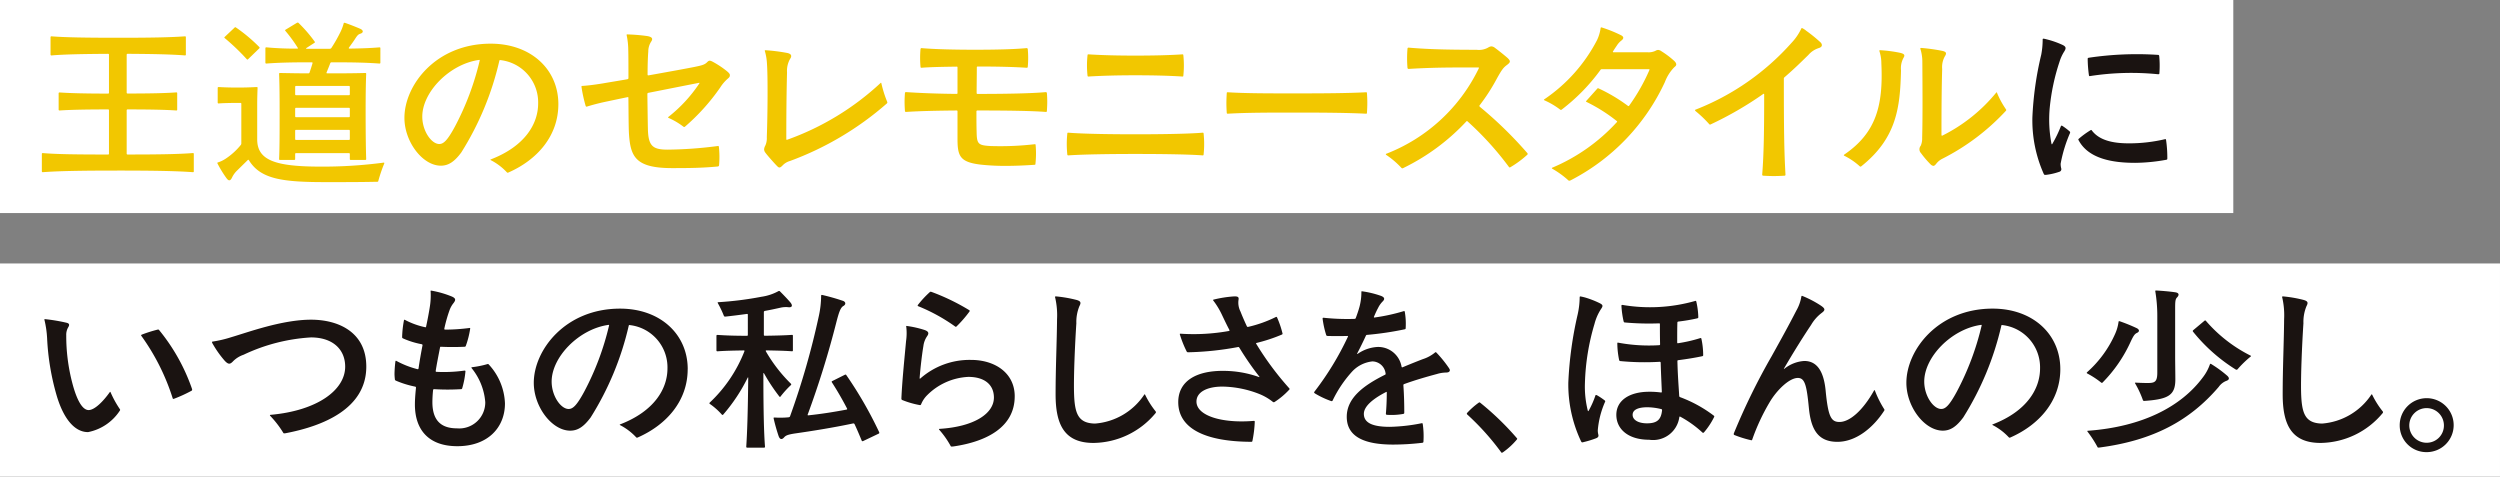
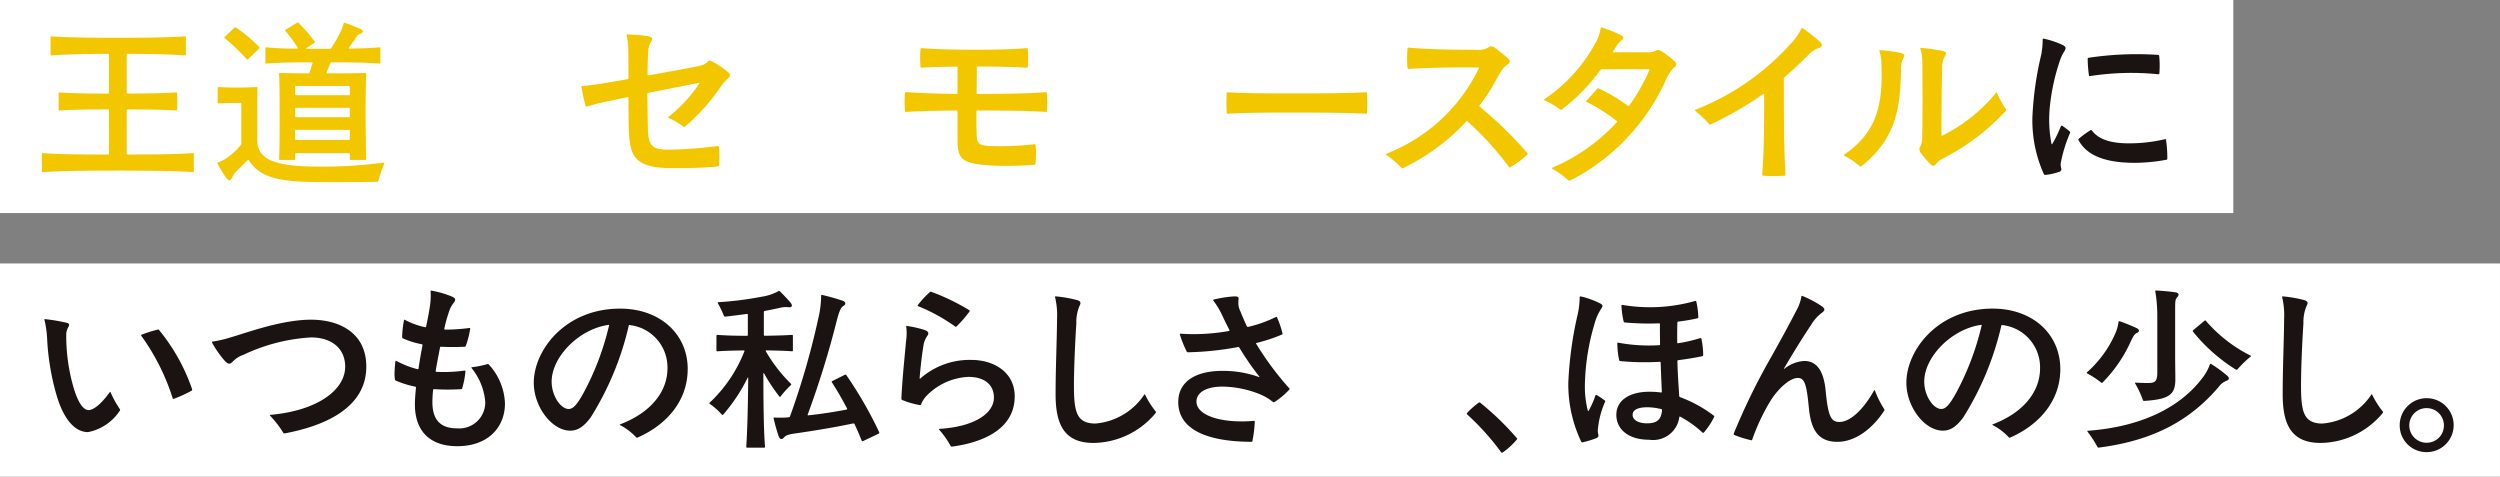
<svg xmlns="http://www.w3.org/2000/svg" width="218.978" height="41.743" viewBox="0 0 218.978 41.743">
  <rect x="0" y="0" width="218.978" height="41.743" fill="#808080" stroke="none" />
  <defs>
    <clipPath id="a">
      <rect width="218.978" height="41.743" fill="none" />
    </clipPath>
  </defs>
  <rect width="195.617" height="18.662" transform="translate(0 0)" fill="#fff" />
  <rect width="218.977" height="18.662" transform="translate(0 23.08)" fill="#fff" />
  <g transform="translate(0 0)">
    <g clip-path="url(#a)">
      <path d="M10.431,9.085v3.793a.074.074,0,0,0,.078.079c2.814,0,4.489-.031,5.723-.127.064,0,.078.033.078.079v1.518c0,.046-.015.078-.078.078-1.36-.1-3.225-.142-6.591-.142-3.43,0-5.279.046-6.56.142A.075.075,0,0,1,3,14.428V12.91a.076.076,0,0,1,.079-.079c1.169.1,2.813.127,5.722.127.064,0,.079-.031.079-.079V9.085c0-.048-.016-.078-.079-.078-1.975,0-3.351.031-4.251.094a.074.074,0,0,1-.079-.079V7.6a.074.074,0,0,1,.079-.079c.9.064,2.276.1,4.251.1.064,0,.079-.032.079-.079V4.217c0-.048-.016-.079-.079-.079-2.339.016-3.9.048-4.963.142A.073.073,0,0,1,3.762,4.2V2.684a.074.074,0,0,1,.078-.079c1.186.094,3,.126,5.88.126,2.781,0,4.52-.032,5.817-.126.062,0,.078.032.078.079V4.2c0,.048-.016.078-.078.078-1.154-.094-2.689-.126-5.028-.142a.075.075,0,0,0-.078.079V7.536a.075.075,0,0,0,.078.079c1.992,0,3.384-.032,4.269-.1.062,0,.078.032.078.079V9.022c0,.048-.016.079-.078.079-.886-.064-2.277-.094-4.269-.094a.074.074,0,0,0-.078.078" transform="translate(0.665 0.577)" fill="#f2c700" />
      <path d="M30.144,13.886c.033,0,.064,0,.064.032a.2.2,0,0,1-.031.111,12.92,12.92,0,0,0-.491,1.454c-.015.064-.031.079-.094.079-1.517.031-2.608.031-4.489.031-3.746,0-5.722-.236-6.749-1.912-.032-.048-.064-.064-.111-.016l-.932.916a2.106,2.106,0,0,0-.428.585c-.079.173-.158.269-.253.269s-.189-.1-.315-.285a10,10,0,0,1-.7-1.154.252.252,0,0,1-.032-.078c0-.016,0-.032.048-.048a2.741,2.741,0,0,0,.663-.316,5.811,5.811,0,0,0,1.345-1.217.227.227,0,0,0,.046-.142V8.734c0-.048-.016-.079-.078-.079-.886,0-1.533.016-1.913.048a.075.075,0,0,1-.079-.079V7.343a.074.074,0,0,1,.079-.078c.506.031,1.075.046,1.66.046s1.153-.016,1.675-.046c.064,0,.079.015.079.078-.016.458-.032.948-.032,1.423v3.082c0,1.833,1.581,2.387,5.548,2.387a40.532,40.532,0,0,0,5.515-.348M19.254,3.881l-.98.948c-.046.048-.079.033-.11,0a19.309,19.309,0,0,0-1.929-1.848c-.048-.032-.048-.064,0-.111l.854-.806a.084.084,0,0,1,.126-.016,14.232,14.232,0,0,1,2.039,1.708.081.081,0,0,1,0,.126m4.411,2.1c.094-.269.189-.569.253-.79.015-.062,0-.094-.079-.094-1.929,0-2.924.032-3.967.11a.074.074,0,0,1-.079-.078V3.865a.074.074,0,0,1,.079-.078,26.35,26.35,0,0,0,2.719.11c.064,0,.064-.032.031-.079a12.543,12.543,0,0,0-1.075-1.469c-.046-.048-.031-.078.017-.111l.994-.6a.125.125,0,0,1,.064-.016.086.086,0,0,1,.079.032,12.24,12.24,0,0,1,1.407,1.628c.031.046.031.078-.016.11l-.712.459c-.046.031-.015.062.016.062h2.04a.165.165,0,0,0,.142-.079,12.548,12.548,0,0,0,.774-1.358,4.073,4.073,0,0,0,.3-.79c.016-.048.032-.048.064-.048a.208.208,0,0,1,.078.016c.38.126,1.044.395,1.3.506.316.142.283.348.031.428-.205.062-.283.173-.426.379-.143.237-.363.537-.585.838-.031.048-.016.094.032.094,1.123-.016,1.865-.046,2.64-.11.064,0,.079.031.079.078V5.13c0,.048-.016.078-.079.078-1.091-.078-2.1-.11-4.2-.11a.119.119,0,0,0-.111.079c-.094.253-.205.52-.315.789-.032.079,0,.1.032.1,1.09,0,2.244,0,3.351-.032.064,0,.079.032.079.079-.032.774-.049,1.754-.049,3.224,0,1.913.017,3.288.049,4.236a.075.075,0,0,1-.079.079H27.268a.075.075,0,0,1-.079-.079v-.442a.075.075,0,0,0-.079-.079H22.479a.074.074,0,0,0-.078.079v.442a.076.076,0,0,1-.079.079H21.073a.075.075,0,0,1-.079-.079c.046-.948.046-2.323.046-4.236,0-1.5-.015-2.449-.046-3.224,0-.064.032-.079.079-.079.821.016,1.659.032,2.481.032a.106.106,0,0,0,.111-.079M22.4,7.9a.074.074,0,0,0,.078.079H27.11a.075.075,0,0,0,.079-.079V7.247a.076.076,0,0,0-.079-.079H22.479a.075.075,0,0,0-.078.079Zm0,1.928a.074.074,0,0,0,.078.079H27.11a.075.075,0,0,0,.079-.079V9.16a.075.075,0,0,0-.079-.079H22.479a.074.074,0,0,0-.078.079Zm.078,1.186a.074.074,0,0,0-.078.078v.728a.074.074,0,0,0,.078.079H27.11a.075.075,0,0,0,.079-.079v-.728a.075.075,0,0,0-.079-.078Z" transform="translate(3.453 0.359)" fill="#f2c700" />
-       <path d="M42.483,8.43c0,2.781-1.849,4.868-4.347,5.974a.239.239,0,0,1-.094.032.131.131,0,0,1-.079-.048,5.133,5.133,0,0,0-1.407-1.059c-.031-.016-.031-.048.016-.064,2.988-1.153,4.141-3.114,4.141-4.9a3.724,3.724,0,0,0-3.3-3.794c-.062-.016-.079,0-.1.064a25.919,25.919,0,0,1-3.335,8.029c-.6.806-1.121,1.154-1.786,1.154C30.6,13.82,29,11.733,29,9.631c0-2.861,2.75-6.5,7.555-6.5,3.525,0,5.928,2.244,5.928,5.3M35.591,4.62c.016-.048,0-.078-.064-.064-2.576.364-4.963,2.814-4.963,4.964,0,1.264.806,2.4,1.487,2.4.363,0,.7-.286,1.358-1.5a24.036,24.036,0,0,0,2.182-5.8" transform="translate(6.424 0.694)" fill="#f2c700" />
      <path d="M54.693,6.031c0,.111-.016.175-.189.316a3.507,3.507,0,0,0-.649.759,18.192,18.192,0,0,1-3.1,3.446.1.1,0,0,1-.126,0,6.245,6.245,0,0,0-1.312-.774c-.032-.016-.048-.048-.016-.079a12.631,12.631,0,0,0,2.718-2.939c.032-.048,0-.064-.048-.048-1.549.3-3.034.6-4.41.87a.1.1,0,0,0-.094.11c.016,1.217.031,2.4.046,3.034.032,1.517.412,1.833,1.739,1.833a36.063,36.063,0,0,0,4.378-.316c.064-.016.079,0,.1.064a8.011,8.011,0,0,1,.016,1.628c-.016.062-.032.079-.1.1-1.36.126-2.434.142-4,.142-3.208,0-3.667-.98-3.793-3.05-.032-.569-.032-1.786-.048-3.1,0-.064-.016-.079-.079-.064-.7.142-1.358.285-1.959.41-.585.127-1.123.269-1.581.412-.048.016-.1.016-.127-.064a12.572,12.572,0,0,1-.363-1.66V7.026c0-.031.032-.048.064-.048.522-.031,1.121-.11,1.8-.22.568-.1,1.342-.222,2.149-.364q.1-.024.1-.1c0-1.011,0-1.943-.016-2.5a6.43,6.43,0,0,0-.142-1.264c-.016-.048.015-.064.062-.064a15.738,15.738,0,0,1,1.724.142c.49.079.522.253.363.49a1.578,1.578,0,0,0-.253.87c-.032.364-.062,1.138-.062,2.007,0,.064.015.079.078.079,1.692-.3,3.336-.6,4.047-.743.616-.127.868-.189,1.074-.395.175-.175.238-.191.491-.064a8.158,8.158,0,0,1,1.123.727c.268.205.395.332.395.442" transform="translate(9.237 0.548)" fill="#f2c700" />
-       <path d="M65.065,6.509a10.2,10.2,0,0,0,.49,1.565c.016.046.032.064.032.094a.137.137,0,0,1-.048.1A27.045,27.045,0,0,1,57.068,13.3a1.451,1.451,0,0,0-.665.4c-.11.111-.189.173-.269.173-.064,0-.127-.046-.205-.126-.221-.221-.854-.932-1.011-1.154a.506.506,0,0,1-.127-.315.856.856,0,0,1,.111-.332,1.582,1.582,0,0,0,.127-.728c.078-2.149.094-5.342.015-6.415a4.752,4.752,0,0,0-.189-1.138c-.016-.048.016-.064.064-.064a15.817,15.817,0,0,1,1.881.237c.395.079.442.269.269.522A2.1,2.1,0,0,0,56.8,5.544c-.048,1.851-.064,3.762-.064,5.849,0,.048.032.064.079.048a23.677,23.677,0,0,0,8.171-4.963c.048-.048.064-.032.079.032" transform="translate(12.137 0.798)" fill="#f2c700" />
      <path d="M77.227,9.041c-1.2-.094-3.367-.127-5.99-.127a.076.076,0,0,0-.079.079c0,.649,0,1.248.016,1.754.016,1.108.127,1.218,1.218,1.281a26.2,26.2,0,0,0,3.871-.159c.064,0,.079.016.079.064a8.306,8.306,0,0,1-.016,1.66c0,.048-.015.079-.078.079-.917.062-1.77.094-2.5.094a19.558,19.558,0,0,1-2.228-.111C69.7,13.436,69.5,12.9,69.5,11.38V8.993c0-.046-.015-.079-.078-.079-1.77.017-3.257.049-4.426.127a.087.087,0,0,1-.1-.078c-.016-.253-.032-.537-.032-.807s.016-.536.032-.773c.016-.064.048-.079.1-.079,1.186.079,2.624.142,4.426.158.064,0,.078-.031.078-.078V5.152c0-.062-.015-.079-.078-.079-1.123.017-2.244.032-3.083.1a.074.074,0,0,1-.078-.078,8.6,8.6,0,0,1,0-1.566c.016-.062.048-.078.078-.078,1.25.11,3.115.142,4.68.142,1.706,0,3.382-.032,4.535-.142.064,0,.079.031.1.078a8.6,8.6,0,0,1,0,1.566c0,.046-.032.078-.1.078-1.123-.078-2.67-.111-4.283-.111a.074.074,0,0,0-.079.079c0,.743-.016,1.5-.016,2.245a.074.074,0,0,0,.079.078c2.624,0,4.8-.048,5.974-.158.064,0,.079.032.1.079.015.142.032.49.032.773s-.017.555-.032.807c0,.048-.032.078-.1.078" transform="translate(14.369 0.763)" fill="#f2c700" />
-       <path d="M76.622,10.758c1.328.111,3.872.142,5.879.142s4.647-.031,5.9-.142c.064,0,.079.032.079.078a8.448,8.448,0,0,1,.048.917,8.183,8.183,0,0,1-.048.916c0,.048-.016.079-.079.079-1.279-.1-3.888-.126-5.9-.126s-4.551.031-5.879.126a.075.075,0,0,1-.079-.079,8.846,8.846,0,0,1,0-1.833c0-.064.032-.078.079-.078m1.77-6.86c1.248.079,2.623.11,4.109.11s2.972-.031,4.125-.11c.064,0,.079.032.079.079a8.555,8.555,0,0,1,0,1.786c0,.048-.016.078-.079.078-1.185-.078-2.64-.11-4.125-.11s-2.861.032-4.109.11a.074.074,0,0,1-.079-.078,8.392,8.392,0,0,1,0-1.786c0-.064.032-.079.079-.079" transform="translate(16.945 0.863)" fill="#f2c700" />
      <path d="M87.973,8.418c-.016-.253-.031-.537-.031-.838s.015-.616.031-.886c0-.062.032-.078.079-.078,1.6.1,3.619.1,6.038.1s4.52-.017,6.084-.1c.064,0,.079.032.079.078.016.253.032.523.032.822,0,.348-.016.665-.032.9,0,.048-.016.079-.079.079-1.565-.079-3.651-.1-6.084-.1-2.339,0-4.331,0-6.038.1a.075.075,0,0,1-.079-.079" transform="translate(19.48 1.465)" fill="#f2c700" />
      <path d="M107.595,8.608a34.8,34.8,0,0,1,4.157,4.047.131.131,0,0,1,.046.094c0,.032-.015.048-.046.079a8.842,8.842,0,0,1-1.485,1.091c-.049.015-.079.015-.111-.032A26.837,26.837,0,0,0,106.536,9.9a.066.066,0,0,0-.111,0,18.712,18.712,0,0,1-5.485,4.063.326.326,0,0,1-.126.046c-.032,0-.064-.032-.079-.046a7.649,7.649,0,0,0-1.312-1.123c-.048-.032-.048-.048-.048-.064s0-.032.048-.048a15.042,15.042,0,0,0,8.093-7.476c.032-.064,0-.079-.048-.079H105.95c-1.9,0-3.3.048-4.584.127a.1.1,0,0,1-.094-.079,10.215,10.215,0,0,1,0-1.708c.016-.062.048-.078.094-.078,1.281.11,2.783.189,5.96.189a1.633,1.633,0,0,0,1-.189.652.652,0,0,1,.285-.111.545.545,0,0,1,.316.127c.363.269.853.663,1.121.9.27.268.253.363-.062.6s-.443.395-.9,1.217a16.712,16.712,0,0,1-1.5,2.323.077.077,0,0,0,.016.111" transform="translate(22.013 0.737)" fill="#f2c700" />
      <path d="M122.3,5.2c0,.079-.032.143-.189.269a3.781,3.781,0,0,0-.806,1.281,18.341,18.341,0,0,1-8.235,8.6.369.369,0,0,1-.142.046.121.121,0,0,1-.079-.032,7.861,7.861,0,0,0-1.422-1.027.044.044,0,0,1,0-.078,16.177,16.177,0,0,0,5.658-3.983c.048-.048.048-.079,0-.111a14.555,14.555,0,0,0-2.656-1.676.045.045,0,0,1-.016-.078l.949-1.059a.107.107,0,0,1,.158-.032,14.434,14.434,0,0,1,2.544,1.518c.048.031.079.031.111-.017a16.746,16.746,0,0,0,1.77-3.114c.032-.064,0-.078-.048-.078h-4.109a.128.128,0,0,0-.127.062,16.745,16.745,0,0,1-3.4,3.478.1.1,0,0,1-.127,0,6.832,6.832,0,0,0-1.36-.806c-.031-.016-.064-.031-.064-.048s0-.032.048-.062a14.085,14.085,0,0,0,4.6-5.168,3.608,3.608,0,0,0,.316-1.06c.015-.048.031-.062.062-.062a.549.549,0,0,1,.111.032,11.6,11.6,0,0,1,1.627.663c.238.127.253.285,0,.474a1.732,1.732,0,0,0-.379.426c-.111.159-.205.3-.332.506-.032.048-.016.079.032.079h2.972a1.365,1.365,0,0,0,.711-.126.518.518,0,0,1,.237-.079.6.6,0,0,1,.3.126,7.575,7.575,0,0,1,1.107.838c.126.127.173.206.173.3" transform="translate(24.526 0.434)" fill="#f2c700" />
      <path d="M132.656,3.5c0,.11-.064.205-.283.269a2.012,2.012,0,0,0-.9.6c-.633.617-1.185,1.17-2.1,1.961a.144.144,0,0,0-.048.111c0,4.757.032,6.4.143,8.409,0,.048-.016.094-.079.094-.253.016-.6.032-.949.032-.315,0-.679-.016-.932-.032a.088.088,0,0,1-.079-.094c.143-1.8.173-3.826.173-7.019,0-.062-.031-.078-.078-.048a30.594,30.594,0,0,1-4.615,2.671c-.064.032-.1,0-.127-.032A10.31,10.31,0,0,0,121.609,9.3c-.048-.048-.064-.064-.064-.1,0-.016.016-.032.064-.048A21.91,21.91,0,0,0,130,3.306a4.771,4.771,0,0,0,.854-1.248c.016-.033.032-.048.064-.048a1.654,1.654,0,0,1,.364.237,12.865,12.865,0,0,1,1.264,1.027.372.372,0,0,1,.11.221" transform="translate(26.924 0.445)" fill="#f2c700" />
      <path d="M137.446,4.3a1.9,1.9,0,0,0-.221,1.107c-.077,3.208-.364,5.911-3.475,8.392a.12.12,0,0,1-.079.032.079.079,0,0,1-.064-.032,5.92,5.92,0,0,0-1.345-.916c-.031-.016-.046-.032-.046-.048s0-.032.046-.064c2.8-1.912,3.414-4.314,3.241-8a3.4,3.4,0,0,0-.173-1.059c-.016-.048.016-.078.064-.078a11.994,11.994,0,0,1,1.708.22c.458.1.474.222.346.443m8.189,3.082a7.731,7.731,0,0,0,.774,1.423c.032.046.032.062.032.078a.12.12,0,0,1-.032.064,19.685,19.685,0,0,1-5.549,4.189,1.548,1.548,0,0,0-.537.428c-.11.142-.189.205-.268.205a.439.439,0,0,1-.237-.127,8.447,8.447,0,0,1-.854-1,.481.481,0,0,1-.016-.633,1.571,1.571,0,0,0,.127-.7c.048-1.692.032-4.378.016-6.655a3.768,3.768,0,0,0-.173-1.137c-.016-.048.016-.079.062-.079a15.8,15.8,0,0,1,1.835.253c.377.079.426.205.253.474a1.92,1.92,0,0,0-.239,1.123c-.048,1.517-.062,3.462-.062,5.785a.054.054,0,0,0,.078.046,14.422,14.422,0,0,0,4.713-3.761c.029-.048.062-.032.078.016" transform="translate(29.287 0.763)" fill="#f2c700" />
      <path d="M148.352,10.407a5.538,5.538,0,0,1,.647.49.124.124,0,0,1,.033.142,12.213,12.213,0,0,0-.822,2.687,1.58,1.58,0,0,0,.048.395.24.24,0,0,1-.175.316,5.436,5.436,0,0,1-1.059.253,1.3,1.3,0,0,1-.189.016c-.048,0-.063-.032-.1-.079a11.5,11.5,0,0,1-1-4.947,28.8,28.8,0,0,1,.774-5.5,7.024,7.024,0,0,0,.127-1.328c0-.048.015-.079.064-.079a1.452,1.452,0,0,1,.237.048,7.687,7.687,0,0,1,1.454.506c.316.158.316.3.094.632a3.755,3.755,0,0,0-.379.854,18.337,18.337,0,0,0-.853,4.031,11.192,11.192,0,0,0,.158,3.145c.016.046.048.046.062.016a11.061,11.061,0,0,0,.759-1.565.068.068,0,0,1,.111-.032m9.1,1.233a10.569,10.569,0,0,1,.111,1.644c0,.048-.016.078-.079.094a15.8,15.8,0,0,1-2.735.27c-1.848,0-4.076-.3-4.962-1.992a.077.077,0,0,1,.016-.111,7.416,7.416,0,0,1,1.043-.759c.046-.032.079-.016.11.032.728.964,2.1,1.123,3.272,1.123a13.71,13.71,0,0,0,3.13-.364c.062-.015.079,0,.094.064m-.7-5.753a23.6,23.6,0,0,0-5.943.158c-.064.017-.1,0-.111-.062a11.184,11.184,0,0,1-.11-1.439c0-.062.016-.079.079-.1a28.5,28.5,0,0,1,6.084-.253c.064,0,.078.033.1.079a8.568,8.568,0,0,1,.016,1.549c0,.048-.048.079-.111.064" transform="translate(32.284 0.614)" fill="#1a1311" />
      <path d="M3.184,22.918c0-.032.032-.032.064-.032a15.245,15.245,0,0,1,1.88.316c.253.062.269.189.143.395a1.292,1.292,0,0,0-.173.712,16.24,16.24,0,0,0,.522,4.14c.363,1.407.853,2.4,1.438,2.4.537,0,1.3-.789,1.849-1.565.032-.046.064-.031.078.017a8.994,8.994,0,0,0,.809,1.469.1.1,0,0,1,0,.126A4.325,4.325,0,0,1,7.009,32.78c-1.233,0-2.165-1.264-2.734-3.145a21.522,21.522,0,0,1-.854-5.089A8.806,8.806,0,0,0,3.2,23a.216.216,0,0,1-.016-.079M11.7,24.246A11.823,11.823,0,0,1,13.11,23.8c.064-.016.079,0,.126.046a16.81,16.81,0,0,1,2.846,5.058,1.17,1.17,0,0,1,.046.158.115.115,0,0,1-.064.1,12.323,12.323,0,0,1-1.533.7c-.061.016-.093.016-.11-.046a19.277,19.277,0,0,0-2.748-5.47c-.034-.046-.017-.078.029-.094" transform="translate(0.705 5.069)" fill="#1a1311" />
      <path d="M15.2,24.884c0-.032.015-.032.093-.048a10.459,10.459,0,0,0,1.6-.38c1.408-.41,4.427-1.532,6.988-1.532,2.369,0,4.836,1.074,4.836,4.109,0,3.682-3.763,5.2-7.049,5.832a.821.821,0,0,1-.143.016c-.033,0-.046,0-.078-.046a8.721,8.721,0,0,0-1.156-1.5c-.031-.032-.015-.078.048-.078,4.079-.364,6.529-2.166,6.529-4.22,0-1.5-1.076-2.56-3-2.56a15.952,15.952,0,0,0-5.9,1.517,2.391,2.391,0,0,0-.9.552c-.268.286-.412.332-.743-.015a9.047,9.047,0,0,1-1.092-1.549.239.239,0,0,1-.029-.1" transform="translate(3.367 5.078)" fill="#1a1311" />
      <path d="M36.556,27.321a5.287,5.287,0,0,1,1.407,3.4c0,2.1-1.487,3.746-4.173,3.746-2.482,0-3.715-1.407-3.715-3.651,0-.4.032-.854.094-1.471a.087.087,0,0,0-.062-.094,8.4,8.4,0,0,1-1.724-.537.145.145,0,0,1-.064-.127,4.456,4.456,0,0,1-.031-.458,10.321,10.321,0,0,1,.078-1.075c.016-.078.048-.078.079-.062a7.952,7.952,0,0,0,1.849.727c.064.016.079,0,.1-.064.11-.759.221-1.36.347-2.023.016-.048-.016-.079-.079-.1a7.25,7.25,0,0,1-1.627-.506c-.064-.032-.079-.064-.079-.111a9.045,9.045,0,0,1,.159-1.469c.015-.064.046-.064.078-.048a6.806,6.806,0,0,0,1.786.649c.048.016.064,0,.079-.064.127-.6.237-1.17.316-1.676a6.243,6.243,0,0,0,.079-1.39c-.016-.048,0-.079.046-.079a8.612,8.612,0,0,1,1.818.522c.348.158.348.3.143.569a2.139,2.139,0,0,0-.348.617,12.57,12.57,0,0,0-.458,1.611c-.016.064.016.1.064.1a16.752,16.752,0,0,0,2.117-.142c.064-.017.1.016.079.078a7.838,7.838,0,0,1-.379,1.485.106.106,0,0,1-.111.079c-.7.032-1.39.032-2.07,0-.032,0-.064,0-.078.064-.143.743-.27,1.36-.38,2.055,0,.048.016.079.079.079a13.108,13.108,0,0,0,2.449-.111c.048,0,.079.016.079.064a7.541,7.541,0,0,1-.285,1.485.105.105,0,0,1-.11.079,19.152,19.152,0,0,1-2.339,0,.089.089,0,0,0-.1.064,10.49,10.49,0,0,0-.062,1.074c0,1.692.854,2.293,2.149,2.293a2.279,2.279,0,0,0,2.482-2.293,5.382,5.382,0,0,0-1.2-2.987c-.032-.048-.016-.064.064-.078a8.163,8.163,0,0,0,1.327-.27.106.106,0,0,1,.127.048" transform="translate(6.267 4.616)" fill="#1a1311" />
      <path d="M51.757,27.43c0,2.781-1.851,4.868-4.347,5.974a.238.238,0,0,1-.1.032c-.031,0-.062-.032-.078-.048A5.145,5.145,0,0,0,45.83,32.33c-.033-.016-.033-.048.015-.064,2.988-1.153,4.141-3.114,4.141-4.9a3.724,3.724,0,0,0-3.3-3.794c-.064-.016-.079,0-.094.064a25.978,25.978,0,0,1-3.336,8.029c-.6.806-1.123,1.154-1.786,1.154-1.6,0-3.193-2.086-3.193-4.189,0-2.861,2.751-6.5,7.556-6.5,3.524,0,5.927,2.244,5.927,5.3m-6.892-3.81c.016-.048,0-.078-.064-.064-2.576.364-4.963,2.814-4.963,4.964,0,1.264.806,2.4,1.487,2.4.363,0,.7-.286,1.358-1.5a24.036,24.036,0,0,0,2.182-5.8" transform="translate(8.478 4.903)" fill="#1a1311" />
      <path d="M56.988,30.1a15.918,15.918,0,0,1-1.328-2.007c-.016-.032-.064-.064-.064,0,0,3.271.048,5.2.143,6.417a.075.075,0,0,1-.079.079H54.175a.075.075,0,0,1-.079-.079c.079-1.169.143-2.987.173-6.038,0-.046-.031-.046-.046-.016a15.007,15.007,0,0,1-2.15,3.241.075.075,0,0,1-.11,0,5.869,5.869,0,0,0-1-.9c-.094-.064-.094-.078-.094-.094a.12.12,0,0,1,.032-.064,12.34,12.34,0,0,0,3.034-4.489c.016-.048,0-.079-.048-.079-1,.017-1.659.032-2.323.079a.075.075,0,0,1-.079-.079v-1.28a.075.075,0,0,1,.079-.078c.727.048,1.471.078,2.592.078.064,0,.079-.031.079-.078V22.953c0-.064-.016-.078-.079-.078-.679.094-1.312.173-1.913.237a.119.119,0,0,1-.11-.079,9.193,9.193,0,0,0-.537-1.121c-.016-.048.016-.064.048-.064a29.527,29.527,0,0,0,3.777-.475,4.395,4.395,0,0,0,1.487-.49.092.092,0,0,1,.062-.016.087.087,0,0,1,.079.032c.348.348.728.743.948,1.013.189.268.079.395-.173.379a2.149,2.149,0,0,0-.774.048c-.426.094-.853.189-1.312.269-.064.016-.1.048-.1.11v1.992a.074.074,0,0,0,.079.078c1-.016,1.692-.031,2.387-.078.064,0,.078.032.078.078v1.28c0,.048-.015.079-.078.079-.647-.048-1.344-.062-2.244-.079-.064,0-.064.048-.048.079a13.182,13.182,0,0,0,2.2,2.845.077.077,0,0,1,0,.111,8.316,8.316,0,0,0-.916,1.011c-.032.046-.079.032-.111-.016m8.757,3.193c0,.031,0,.048-.032.064l-1.391.663a.081.081,0,0,1-.11-.048c-.191-.458-.38-.916-.617-1.422a.12.12,0,0,0-.142-.079c-1.8.38-3.6.663-5.042.87-.632.094-.838.173-.981.332-.173.205-.363.253-.49-.079a15.5,15.5,0,0,1-.442-1.565c-.016-.064.016-.079.064-.079a8.147,8.147,0,0,0,1.233-.016c.1-.016.127-.048.142-.094A68.09,68.09,0,0,0,60.466,23a8.6,8.6,0,0,0,.189-1.706c0-.064.032-.1.1-.079a18.536,18.536,0,0,1,1.786.506c.269.079.316.316.064.458-.269.143-.412.649-.6,1.36a80.459,80.459,0,0,1-2.529,8.156c-.016.046.016.064.046.064,1.06-.111,2.119-.27,3.368-.506.046-.017.062-.032.032-.1-.428-.822-.87-1.581-1.328-2.292-.032-.048-.016-.079.048-.111l1.105-.553c.048-.016.079-.016.111.032a34.815,34.815,0,0,1,2.877,4.995.12.12,0,0,1,.016.064" transform="translate(11.269 4.622)" fill="#1a1311" />
      <path d="M74.561,30.085c0,2.687-2.45,3.953-5.326,4.379a1.235,1.235,0,0,1-.206.016.071.071,0,0,1-.078-.048,7.749,7.749,0,0,0-1-1.423c-.046-.046-.016-.079.033-.079,3.034-.189,4.772-1.342,4.757-2.766-.016-1.121-.837-1.786-2.244-1.786a5.449,5.449,0,0,0-3.6,1.6,2.378,2.378,0,0,0-.536.806.1.1,0,0,1-.127.062A7.687,7.687,0,0,1,64.7,30.4a.133.133,0,0,1-.064-.11c.064-1.565.285-3.667.41-5.058a4.736,4.736,0,0,0,.016-1.248c-.016-.064,0-.079.064-.064a8.829,8.829,0,0,1,1.534.348c.363.126.41.285.236.537a1.932,1.932,0,0,0-.332.868c-.126.728-.268,1.976-.331,2.814,0,.048.032.062.064.031a6.519,6.519,0,0,1,4.441-1.627c2.086,0,3.825,1.138,3.825,3.192m-3.952-7.444a10.341,10.341,0,0,1-1.153,1.328c-.032.032-.064.032-.111,0A15.554,15.554,0,0,0,66.1,22.183c-.048-.016-.048-.064-.015-.111a8.642,8.642,0,0,1,1.027-1.107.14.14,0,0,1,.094-.048.688.688,0,0,1,.111.033,18.916,18.916,0,0,1,3.257,1.581c.046.031.062.062.031.11" transform="translate(14.318 4.634)" fill="#1a1311" />
      <path d="M75.655,21.3c0-.032.032-.048.064-.048a11.166,11.166,0,0,1,1.833.316c.364.111.395.237.237.537a3.643,3.643,0,0,0-.269,1.5c-.126,1.929-.237,4.567-.205,6.022.046,1.865.332,2.735,1.833,2.766a5.694,5.694,0,0,0,4.316-2.529c.031-.048.062-.032.078,0a7.733,7.733,0,0,0,.917,1.455.117.117,0,0,1,.031.078.132.132,0,0,1-.048.1,7.166,7.166,0,0,1-5.421,2.592c-2.56,0-3.319-1.612-3.319-4.252,0-2.339.111-4.583.127-6.591a6.857,6.857,0,0,0-.159-1.864.213.213,0,0,1-.016-.079" transform="translate(16.759 4.708)" fill="#1a1311" />
      <path d="M91.332,25.428A26.249,26.249,0,0,0,94.209,29.3a.082.082,0,0,1,.032.064.078.078,0,0,1-.032.062,6.64,6.64,0,0,1-1.28,1.075.119.119,0,0,1-.143,0,4.757,4.757,0,0,0-1.2-.7,9.129,9.129,0,0,0-3.225-.647c-1.374,0-2.276.49-2.276,1.311,0,1.234,2.213,1.929,5.027,1.692.064,0,.079.032.079.079a10.182,10.182,0,0,1-.205,1.675c-.016.064-.033.079-.111.079-4.095-.016-6.386-1.2-6.386-3.478,0-1.818,1.55-2.781,4.063-2.734a9.255,9.255,0,0,1,3,.537c.046.016.062,0,.031-.048a25.637,25.637,0,0,1-1.738-2.514c-.032-.048-.064-.078-.126-.062a26.485,26.485,0,0,1-4.379.458.133.133,0,0,1-.11-.064,9.436,9.436,0,0,1-.6-1.5c-.016-.064.016-.064.062-.064a17.47,17.47,0,0,0,4.236-.237c.048-.016.064-.048.048-.079-.268-.506-.442-.884-.647-1.311a6.757,6.757,0,0,0-.774-1.281c-.032-.046-.016-.062.032-.079a10.257,10.257,0,0,1,1.833-.283c.315,0,.395.078.347.316a1.7,1.7,0,0,0,.173,1.011c.159.41.348.837.553,1.28.032.064.064.078.127.064a10.83,10.83,0,0,0,2.4-.854c.064-.032.094-.032.126.032a8.323,8.323,0,0,1,.474,1.39c.017.064,0,.079-.062.111a14.293,14.293,0,0,1-2.2.727c-.062.016-.062.048-.032.1" transform="translate(18.715 4.708)" fill="#1a1311" />
-       <path d="M106.113,27.818c0,.127-.127.189-.347.189a2.88,2.88,0,0,0-.774.127c-.886.237-1.929.537-2.877.884-.049.017-.064.048-.064.111.064.9.078,1.692.078,2.4,0,.048-.015.078-.078.1a5.789,5.789,0,0,1-1.455.079c-.062-.017-.078-.048-.078-.1.046-.506.078-1.169.078-1.848,0-.048-.015-.079-.062-.048-1.17.6-1.945,1.264-1.945,1.913,0,.853.9,1.137,2.276,1.137a15.654,15.654,0,0,0,2.781-.315c.064-.017.079,0,.1.062a7.4,7.4,0,0,1,.062,1.549c0,.048-.016.079-.079.1a22.145,22.145,0,0,1-2.575.158c-2.45,0-4.063-.647-4.063-2.433,0-1.692,1.549-2.783,3.351-3.683.064-.032.064-.064.048-.127a1.185,1.185,0,0,0-1.154-1.042,2.833,2.833,0,0,0-1.77.884,10.532,10.532,0,0,0-1.706,2.529.1.1,0,0,1-.127.064,7.561,7.561,0,0,1-1.391-.649c-.078-.046-.11-.079-.11-.11s.016-.048.062-.111a25.74,25.74,0,0,0,2.893-4.757c.032-.064.016-.079-.048-.079-.568.016-1.153.016-1.737,0a.117.117,0,0,1-.111-.079,8.18,8.18,0,0,1-.316-1.438c0-.064.032-.079.078-.079a19.568,19.568,0,0,0,2.719.1.107.107,0,0,0,.111-.079c.142-.38.253-.712.331-1.011a4.934,4.934,0,0,0,.159-1.264c0-.048.016-.064.048-.064a8.444,8.444,0,0,1,1.66.4c.331.126.363.283.158.489a2.113,2.113,0,0,0-.41.585c-.1.175-.222.443-.349.743-.031.064,0,.1.064.079a16.622,16.622,0,0,0,2.529-.553c.049-.016.079-.016.1.048a6.119,6.119,0,0,1,.078,1.438.087.087,0,0,1-.078.1,27.384,27.384,0,0,1-3.3.49c-.048,0-.079.016-.11.079-.222.49-.475,1-.759,1.549-.017.032,0,.064.046.032a3.375,3.375,0,0,1,1.708-.6,2.075,2.075,0,0,1,2.133,1.724c.016.064.048.078.111.046.68-.285,1.312-.537,1.77-.711a3.156,3.156,0,0,0,1.043-.569c.032-.031.079-.048.111-.016a10.317,10.317,0,0,1,1.074,1.313c.1.142.127.205.127.283" transform="translate(20.873 4.625)" fill="#1a1311" />
      <path d="M106.289,28.851a.12.12,0,0,1,.064.032,24.545,24.545,0,0,1,3.208,3.1c.032.032.032.048.032.064a.125.125,0,0,1-.032.064,6.35,6.35,0,0,1-1.2,1.105.211.211,0,0,1-.111.048c-.032,0-.048-.016-.078-.064a22.228,22.228,0,0,0-2.956-3.287.12.12,0,0,1-.032-.064.088.088,0,0,1,.032-.079,6.608,6.608,0,0,1,1-.884c.048-.032.064-.032.079-.032" transform="translate(23.299 6.391)" fill="#1a1311" />
      <path d="M114.946,29.9a5.653,5.653,0,0,1,.711.474.093.093,0,0,1,.016.127,7.743,7.743,0,0,0-.633,2.481,1.519,1.519,0,0,0,.048.38c.032.142,0,.237-.189.315a8.348,8.348,0,0,1-1.075.332,1.008,1.008,0,0,1-.142.032c-.048,0-.064-.032-.1-.078a11.661,11.661,0,0,1-1.123-5.169,32.537,32.537,0,0,1,.822-5.974,7.235,7.235,0,0,0,.173-1.485c0-.048.017-.079.064-.079a4.347,4.347,0,0,1,.522.127,8.223,8.223,0,0,1,1.154.458c.316.158.316.253.127.522a4.392,4.392,0,0,0-.569,1.3,19.945,19.945,0,0,0-.838,5.184,8.637,8.637,0,0,0,.253,2.419c.016.048.048.048.064.016a7.434,7.434,0,0,0,.6-1.344c.016-.048.048-.064.111-.032m10.306,1.849a.289.289,0,0,1-.033.094,6.411,6.411,0,0,1-.884,1.328.094.094,0,0,1-.127,0,9.456,9.456,0,0,0-1.943-1.39c-.032-.016-.064-.016-.079.048a2.319,2.319,0,0,1-2.64,1.975c-1.9,0-2.877-.98-2.877-2.18,0-1.281,1.17-2.024,2.877-2.024a7.453,7.453,0,0,1,1.029.064c.062.016.078-.032.078-.079-.032-.774-.078-1.706-.1-2.544-.016-.048-.031-.064-.094-.064a22.347,22.347,0,0,1-3.446-.064c-.048,0-.079-.031-.1-.094a7.5,7.5,0,0,1-.158-1.454c0-.048.016-.079.079-.064a14.656,14.656,0,0,0,3.588.221.075.075,0,0,0,.079-.079c-.016-.7-.016-1.264-.016-1.77,0-.048-.016-.064-.079-.064a23.775,23.775,0,0,1-3-.078c-.048,0-.079-.033-.1-.1a7.99,7.99,0,0,1-.191-1.375c0-.046.048-.064.079-.064a14.443,14.443,0,0,0,6.386-.347c.046-.016.079,0,.094.062a6.749,6.749,0,0,1,.175,1.36c0,.048-.016.079-.079.1a15.071,15.071,0,0,1-1.675.285.085.085,0,0,0-.079.079c-.016.473-.016,1.058-.016,1.738,0,.048.016.1.079.079a12.574,12.574,0,0,0,1.928-.443c.048-.016.1-.016.111.048a6.849,6.849,0,0,1,.158,1.439c0,.048-.016.078-.079.094-.663.143-1.374.253-2.1.348a.074.074,0,0,0-.079.078c.031,1.3.11,2.213.158,3.051a.119.119,0,0,0,.079.11,11.443,11.443,0,0,1,2.94,1.612c.048.032.048.048.048.064m-4.568-.522c0-.064-.016-.1-.079-.11a5.31,5.31,0,0,0-1.2-.159c-.759,0-1.3.189-1.3.665,0,.442.49.743,1.264.743.916,0,1.233-.364,1.312-1.138" transform="translate(24.912 4.708)" fill="#1a1311" />
      <path d="M136.686,29.514a9,9,0,0,0,.806,1.612c.016.032.032.048.032.079s-.016.048-.032.078C136.574,32.707,135.073,34,133.4,34c-1.739,0-2.325-1.138-2.5-2.988-.191-1.959-.348-2.607-.964-2.607-.759,0-1.849,1.075-2.466,2.117a18.259,18.259,0,0,0-1.533,3.288c-.016.048-.032.062-.1.048a9.553,9.553,0,0,1-1.469-.458.089.089,0,0,1-.048-.079.209.209,0,0,1,.016-.079,56.84,56.84,0,0,1,3.3-6.733c.773-1.391,1.469-2.64,2.165-4a3.66,3.66,0,0,0,.442-1.233c.016-.048.032-.064.064-.064a9.216,9.216,0,0,1,1.517.774c.522.332.569.458.175.743a3.59,3.59,0,0,0-.9,1.027c-.711,1.059-1.5,2.323-2.371,3.81-.032.046,0,.062.032.032a3.084,3.084,0,0,1,1.738-.68c1.107,0,1.692.886,1.865,2.529.221,2.339.474,2.814,1.218,2.814.884,0,2.039-.981,3.034-2.767.016-.032.048-.032.064.016" transform="translate(27.54 4.7)" fill="#1a1311" />
      <path d="M150.185,27.43c0,2.781-1.851,4.868-4.347,5.974a.238.238,0,0,1-.1.032c-.031,0-.062-.032-.078-.048a5.145,5.145,0,0,0-1.406-1.059c-.033-.016-.033-.048.015-.064,2.988-1.153,4.141-3.114,4.141-4.9a3.724,3.724,0,0,0-3.3-3.794c-.064-.016-.079,0-.094.064a25.978,25.978,0,0,1-3.336,8.029c-.6.806-1.123,1.154-1.786,1.154-1.6,0-3.193-2.086-3.193-4.189,0-2.861,2.751-6.5,7.556-6.5,3.524,0,5.927,2.244,5.927,5.3m-6.892-3.81c.016-.048,0-.078-.064-.064-2.576.364-4.963,2.814-4.963,4.964,0,1.264.806,2.4,1.487,2.4.363,0,.7-.286,1.358-1.5a24.036,24.036,0,0,0,2.182-5.8" transform="translate(30.281 4.903)" fill="#1a1311" />
      <path d="M150.9,28.9a7.594,7.594,0,0,0-1.2-.789c-.064-.033-.064-.048-.064-.064a.058.058,0,0,1,.016-.048,9.776,9.776,0,0,0,2.481-3.4,3.751,3.751,0,0,0,.285-1.011c0-.064.048-.079.1-.064a14.784,14.784,0,0,1,1.517.617c.221.126.237.3-.016.41-.205.1-.316.3-.522.727a12.33,12.33,0,0,1-2.481,3.619.075.075,0,0,1-.111,0m-.253,5.691a.071.071,0,0,1-.078-.048,9.878,9.878,0,0,0-.87-1.344c-.048-.064,0-.079.032-.079,4.772-.347,8.172-2.117,10.068-4.678a4.035,4.035,0,0,0,.617-1.137.067.067,0,0,1,.11-.032,10.417,10.417,0,0,1,1.407,1.027c.221.205.189.363-.1.458a1.48,1.48,0,0,0-.647.522c-2.514,2.94-5.706,4.678-10.384,5.3a1.069,1.069,0,0,1-.159.016m3.9-4.173a8.545,8.545,0,0,0-.679-1.455c-.032-.046,0-.064.048-.064.316.017.679.033,1.059.033.616,0,.838-.1.838-.917V23.009a13.182,13.182,0,0,0-.175-2.1c-.016-.078.032-.078.078-.078.585.031,1.25.094,1.677.158.315.048.363.221.156.442-.173.175-.173.395-.173,1.123v4.014c0,.649.017,1.455.017,2.056,0,1.374-.6,1.738-2.735,1.88a.118.118,0,0,1-.111-.078m8.14-2.671a14.916,14.916,0,0,1-3.746-3.319.086.086,0,0,1,.016-.127l1-.838a.078.078,0,0,1,.111.016,12.61,12.61,0,0,0,3.888,3.035c.032.016.064.032.064.046s0,.033-.048.064a9.182,9.182,0,0,0-1.137,1.107.118.118,0,0,1-.143.016" transform="translate(33.147 4.614)" fill="#1a1311" />
      <path d="M163.646,21.3c0-.032.031-.048.064-.048a11.212,11.212,0,0,1,1.833.316c.363.111.395.237.237.537a3.615,3.615,0,0,0-.27,1.5c-.126,1.929-.236,4.567-.205,6.022.048,1.865.332,2.735,1.833,2.766a5.7,5.7,0,0,0,4.316-2.529c.032-.048.062-.032.079,0a7.726,7.726,0,0,0,.916,1.455.118.118,0,0,1,.032.078.137.137,0,0,1-.048.1,7.167,7.167,0,0,1-5.421,2.592c-2.56,0-3.319-1.612-3.319-4.252,0-2.339.11-4.583.126-6.591a6.936,6.936,0,0,0-.158-1.864.212.212,0,0,1-.016-.079" transform="translate(36.25 4.708)" fill="#1a1311" />
      <path d="M172.077,30.931a2.363,2.363,0,1,1,2.355,2.339,2.337,2.337,0,0,1-2.355-2.339m3.872,0a1.517,1.517,0,1,0-1.517,1.517,1.507,1.507,0,0,0,1.517-1.517" transform="translate(38.117 6.333)" fill="#1a1311" />
    </g>
  </g>
</svg>